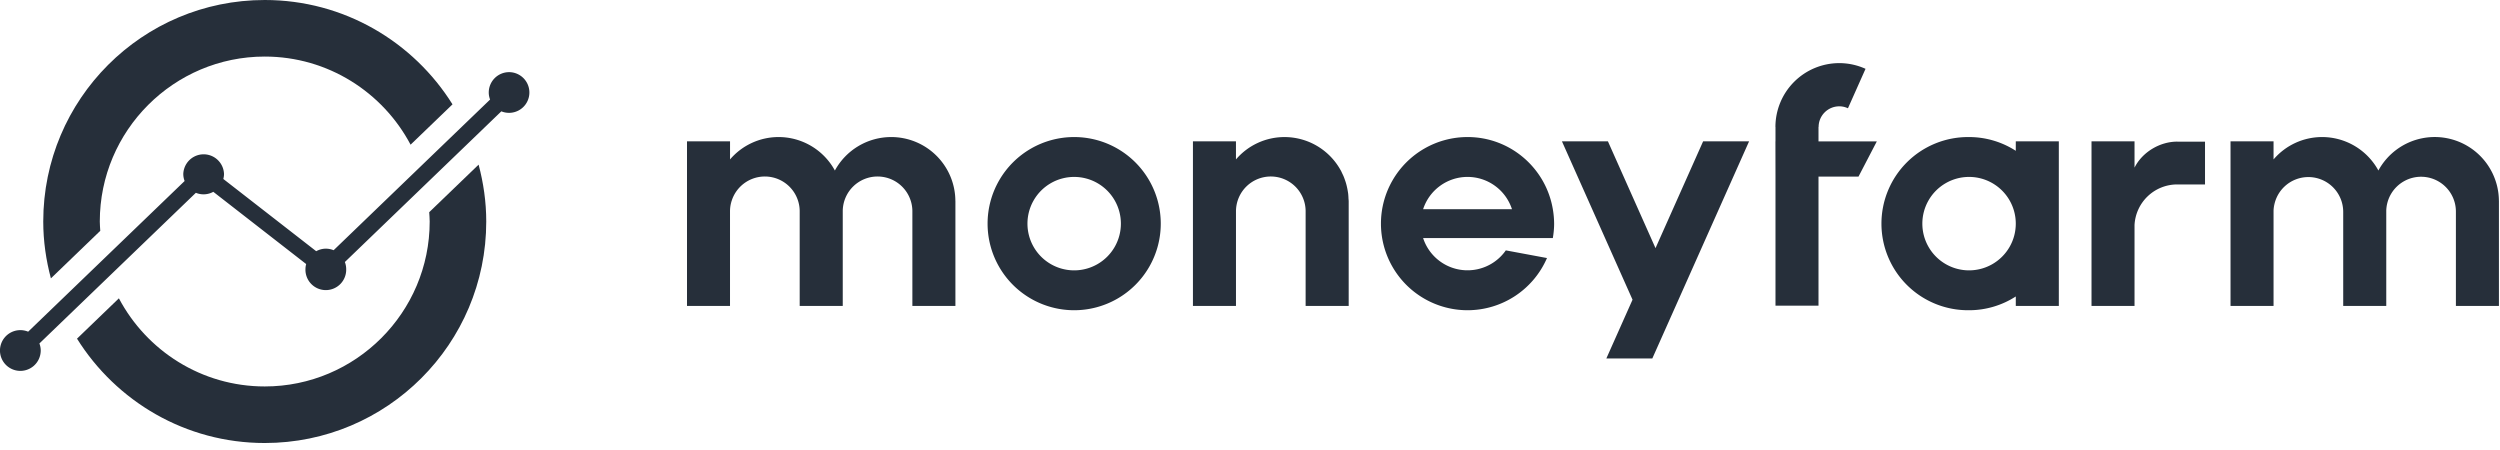
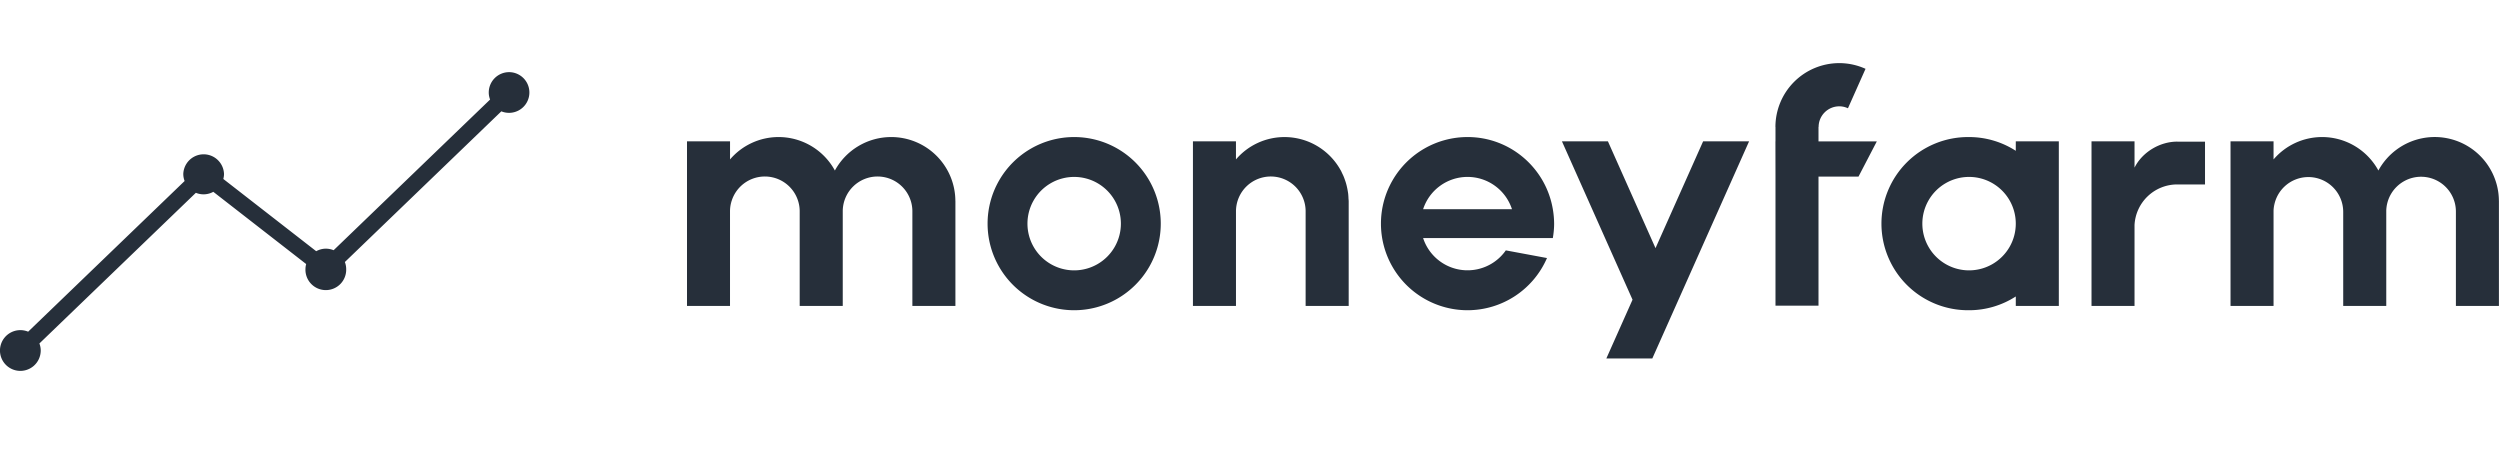
<svg xmlns="http://www.w3.org/2000/svg" width="200" height="36" fill="none">
  <path fill-rule="evenodd" clip-rule="evenodd" d="M150.147 11.31h-4.667v-1.15h.009c0-.914.741-1.654 1.655-1.654.248 0 .481.058.692.156l1.407-3.156a5.086 5.086 0 0 0-2.099-.456 5.11 5.11 0 0 0-5.11 5.11h.005v1.15h-.005l.005 2.818v10.327h3.441V14.128h3.2l1.467-2.819ZM157.526 21.629a3.737 3.737 0 1 1-.001-7.475 3.737 3.737 0 0 1 .001 7.475Zm3.737-9.564a6.886 6.886 0 0 0-3.737-1.1 6.927 6.927 0 1 0 0 13.853 6.88 6.88 0 0 0 3.737-1.101v.76h3.443V11.306h-3.443v.759ZM71.298 10.964a5.132 5.132 0 0 0-4.505 2.674l-.003.003a5.13 5.13 0 0 0-4.507-2.677 5.113 5.113 0 0 0-3.88 1.79V11.305H54.96v13.172h3.441v-8.424l.001.004h.002v.802a2.785 2.785 0 0 1 5.571.094v7.524H67.42v-7.619a2.785 2.785 0 0 1 5.57.095v7.524h3.443v-8.378l-.003-.042a5.133 5.133 0 0 0-5.132-5.093ZM199.912 16.057a5.133 5.133 0 0 0-9.639-2.42l-.002.004a5.13 5.13 0 0 0-4.507-2.677 5.11 5.11 0 0 0-3.88 1.79v-1.448h-3.442v13.17h3.442v-8.423.004l.003-.001v.802a2.784 2.784 0 0 1 2.782-2.693 2.788 2.788 0 0 1 2.788 2.788v7.524H190.901v-7.62a2.786 2.786 0 0 1 5.571.096v7.524h3.442v-8.378l-.002-.042ZM107.878 15.858a4.887 4.887 0 0 0-.025-.366c-.012-.095-.029-.187-.045-.28a5.272 5.272 0 0 0-.131-.568 5.676 5.676 0 0 0-.085-.258c-.033-.092-.065-.184-.103-.275-.036-.087-.078-.17-.119-.254-.035-.073-.065-.15-.103-.22l-.002.005a5.133 5.133 0 0 0-4.508-2.677 5.108 5.108 0 0 0-3.88 1.789v-1.448h-3.442v13.17h3.443v-8.423.004h.001v.801a2.785 2.785 0 0 1 5.571.095v7.523h3.445v-8.42l-.003.001c0-.068-.011-.132-.014-.2ZM85.934 21.629a3.737 3.737 0 1 1 0-7.475 3.737 3.737 0 0 1 0 7.475Zm0-10.665a6.927 6.927 0 1 0 0 13.854 6.927 6.927 0 0 0 0-13.854ZM113.849 16.737a3.739 3.739 0 0 1 3.554-2.584 3.74 3.74 0 0 1 3.555 2.584h-7.109Zm3.554-5.773a6.927 6.927 0 0 0 0 13.854 6.927 6.927 0 0 0 6.356-4.175l-3.293-.613a3.738 3.738 0 0 1-6.617-.986h10.378c.062-.375.103-.759.103-1.153a7.08 7.08 0 0 0-.103-1.154c-.552-3.275-3.392-5.773-6.824-5.773ZM132.441 19.851l-3.808-8.545h-3.678l5.648 12.67-2.095 4.7h3.678l.255-.573 1.839-4.126 5.647-12.67h-3.677l-3.809 8.544ZM174.178 11.33c-1.414 0-2.809.86-3.416 2.082v-2.106h-3.441v13.17h3.441v-6.475a3.422 3.422 0 0 1 3.416-3.246h2.223v-3.424h-2.223ZM40.73 5.772a1.63 1.63 0 0 0-1.63 1.63c0 .199.041.387.107.562l-5.176 4.984-.416.401-6.925 6.669a1.625 1.625 0 0 0-.624-.125c-.28 0-.54.079-.77.203l-7.43-5.778c.032-.128.055-.26.055-.4a1.63 1.63 0 0 0-3.258 0c0 .2.04.387.106.563L2.252 26.535a1.63 1.63 0 1 0 1.006 1.504c0-.199-.04-.387-.106-.562l2.102-2.024 3.49-3.361 6.925-6.668a1.606 1.606 0 0 0 1.395-.079l7.429 5.778c-.033.128-.056.26-.056.398a1.63 1.63 0 1 0 3.258 0c0-.197-.04-.385-.105-.56L40.107 8.907a1.628 1.628 0 1 0 .623-3.135Z" fill="#262F3A" />
-   <path fill-rule="evenodd" clip-rule="evenodd" d="M34.337 16.976c.014.248.038.493.038.744 0 7.276-5.92 13.196-13.195 13.196-5.058 0-9.454-2.863-11.668-7.05l-3.351 3.227c3.131 5.006 8.678 8.348 15.019 8.348 9.786 0 17.72-7.934 17.72-17.72 0-1.576-.226-3.096-.611-4.55l-3.952 3.805ZM8.022 18.465c-.014-.247-.038-.493-.038-.744 0-7.276 5.92-13.196 13.195-13.196 5.058 0 9.454 2.863 11.668 7.05L36.2 8.348C33.07 3.342 27.521 0 21.18 0 11.393 0 3.46 7.933 3.46 17.72c0 1.576.226 3.096.612 4.55l3.95-3.805Z" fill="#262F3A" />
</svg>